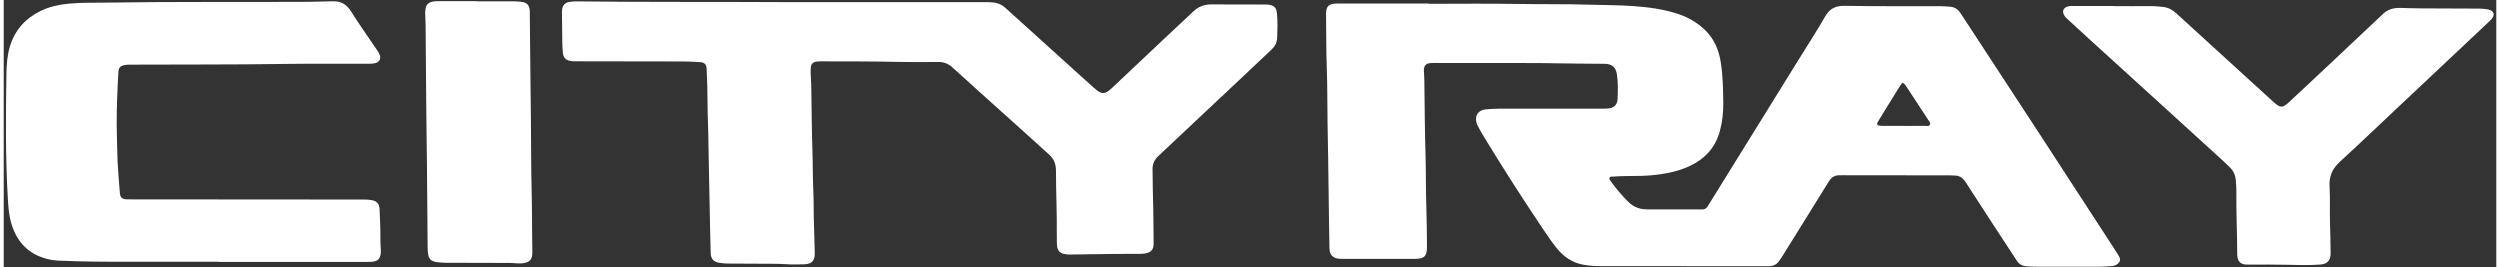
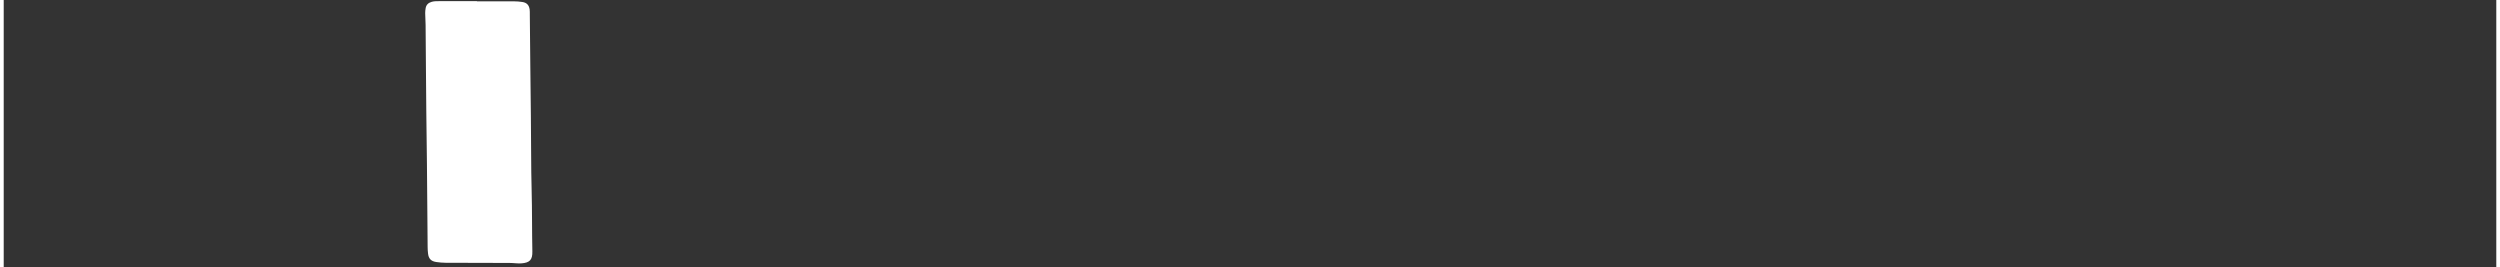
<svg xmlns="http://www.w3.org/2000/svg" width="337px" height="36px" viewBox="0 0 336 36" version="1.1">
  <rect x="0" y="0" width="336" height="36" fill="#333333" stroke="none" />
  <g id="surface1">
-     <path style=" stroke:none;fill-rule:nonzero;fill:rgb(100%,100%,100%);fill-opacity:1;" d="M 256.102 16.965 L 256.102 16.973 C 257.07 16.973 258.043 16.98 259.012 16.969 C 259.238 16.969 259.531 17.062 259.656 16.797 C 259.773 16.547 259.547 16.352 259.422 16.156 C 258.676 15.004 257.918 13.852 257.16 12.703 C 256.898 12.305 256.645 11.902 256.371 11.512 C 256.059 11.078 255.938 11.086 255.66 11.52 C 255.312 12.062 254.98 12.609 254.645 13.16 C 253.996 14.203 253.344 15.246 252.711 16.301 C 252.406 16.801 252.492 16.93 253.082 16.961 C 253.172 16.965 253.266 16.965 253.355 16.965 C 254.27 16.965 255.188 16.965 256.102 16.965 Z M 192.098 0.516 C 196.02 0.516 199.945 0.465 203.871 0.531 C 207.207 0.586 210.543 0.531 213.879 0.633 C 215.84 0.691 217.805 0.684 219.758 0.828 C 221.793 0.98 223.809 1.242 225.75 1.895 C 227.035 2.324 228.191 2.992 229.195 3.91 C 230.516 5.121 231.191 6.656 231.461 8.398 C 231.746 10.223 231.777 12.062 231.797 13.902 C 231.812 15.176 231.672 16.438 231.336 17.668 C 230.742 19.871 229.348 21.402 227.312 22.363 C 225.648 23.145 223.871 23.469 222.051 23.633 C 220.367 23.785 218.676 23.664 216.996 23.805 C 216.801 23.824 216.551 23.734 216.457 23.973 C 216.387 24.16 216.551 24.316 216.656 24.465 C 217.355 25.438 218.133 26.344 218.973 27.191 C 219.668 27.891 220.523 28.219 221.504 28.223 C 223.559 28.227 225.613 28.23 227.668 28.23 C 228.09 28.23 228.512 28.219 228.934 28.23 C 229.281 28.242 229.52 28.105 229.699 27.805 C 230.164 27.035 230.652 26.273 231.125 25.508 C 234.805 19.57 238.488 13.633 242.168 7.695 C 243.289 5.883 244.457 4.094 245.516 2.246 C 246.117 1.195 246.887 0.773 248.102 0.789 C 252.445 0.852 256.793 0.832 261.141 0.84 C 261.543 0.84 261.945 0.871 262.348 0.902 C 262.961 0.949 263.418 1.23 263.754 1.742 C 264.164 2.375 264.582 3 264.996 3.629 C 268.129 8.414 271.262 13.195 274.387 17.984 C 277.871 23.328 281.348 28.676 284.824 34.023 C 284.941 34.207 285.062 34.395 285.164 34.59 C 285.375 35.016 285.293 35.32 284.914 35.602 C 284.688 35.77 284.422 35.848 284.145 35.867 C 283.594 35.906 283.047 35.953 282.496 35.953 C 279.676 35.961 276.848 35.953 274.027 35.953 C 273.566 35.953 273.109 35.926 272.652 35.895 C 272.121 35.855 271.703 35.637 271.406 35.195 C 270.688 34.105 269.973 33.016 269.258 31.922 C 267.66 29.473 266.059 27.031 264.48 24.57 C 264.109 23.992 263.652 23.656 262.957 23.66 C 262.719 23.664 262.48 23.637 262.242 23.637 C 257.457 23.629 252.672 23.625 247.887 23.621 C 247.754 23.621 247.629 23.629 247.5 23.625 C 246.855 23.609 246.383 23.879 246.043 24.434 C 245.059 26.031 244.066 27.621 243.074 29.211 C 241.926 31.055 240.785 32.898 239.637 34.738 C 239.508 34.941 239.367 35.133 239.219 35.32 C 238.938 35.668 238.566 35.844 238.121 35.875 C 237.977 35.883 237.828 35.883 237.684 35.883 C 230.234 35.883 222.789 35.879 215.344 35.875 C 214.555 35.875 213.773 35.832 212.992 35.695 C 211.457 35.434 210.281 34.613 209.332 33.434 C 208.711 32.66 208.145 31.844 207.594 31.02 C 204.762 26.809 202.02 22.539 199.391 18.199 C 199.152 17.805 198.934 17.402 198.715 16.996 C 198.645 16.871 198.59 16.73 198.547 16.59 C 198.25 15.617 198.75 14.84 199.762 14.746 C 200.398 14.684 201.043 14.652 201.684 14.648 C 206.176 14.645 210.672 14.648 215.164 14.648 C 215.531 14.648 215.898 14.652 216.266 14.625 C 217.027 14.566 217.512 14.129 217.547 13.371 C 217.598 12.27 217.625 11.164 217.465 10.066 C 217.316 9.055 216.84 8.625 215.801 8.602 C 214.445 8.574 213.09 8.598 211.73 8.566 C 205.57 8.434 199.41 8.52 193.25 8.488 C 192.957 8.488 192.66 8.48 192.367 8.5 C 191.719 8.539 191.453 8.828 191.438 9.48 C 191.438 9.594 191.453 9.703 191.457 9.812 C 191.473 10.145 191.496 10.473 191.5 10.805 C 191.551 14.207 191.559 17.613 191.664 21.016 C 191.73 23.316 191.688 25.617 191.77 27.914 C 191.836 29.699 191.84 31.484 191.855 33.27 C 191.867 34.512 191.504 34.887 190.258 34.891 C 186.977 34.898 183.695 34.895 180.41 34.895 C 180.246 34.895 180.078 34.891 179.918 34.871 C 179.145 34.766 178.746 34.324 178.715 33.547 C 178.711 33.508 178.711 33.473 178.711 33.438 C 178.676 31.098 178.625 28.762 178.605 26.426 C 178.574 23.098 178.508 19.766 178.453 16.438 C 178.414 14.027 178.441 11.613 178.352 9.207 C 178.262 6.797 178.285 4.383 178.254 1.977 C 178.242 0.836 178.578 0.484 179.719 0.48 C 183.844 0.477 187.973 0.48 192.098 0.48 Z M 192.098 0.516 " />
-     <path style=" stroke:none;fill-rule:nonzero;fill:rgb(100%,100%,100%);fill-opacity:1;" d="M 104.902 0.285 C 114.07 0.285 123.238 0.285 132.406 0.285 C 132.773 0.285 133.141 0.305 133.504 0.348 C 134.09 0.422 134.582 0.656 135.02 1.055 C 138.355 4.078 141.695 7.09 145.035 10.105 C 145.703 10.707 146.367 11.312 147.043 11.91 C 148.02 12.773 148.441 12.762 149.391 11.863 C 152.078 9.332 154.762 6.797 157.449 4.266 C 158.398 3.371 159.367 2.496 160.305 1.59 C 161 0.91 161.812 0.59 162.781 0.594 C 165.223 0.609 167.66 0.605 170.098 0.609 C 170.227 0.609 170.355 0.613 170.484 0.629 C 171.246 0.727 171.559 1.02 171.633 1.789 C 171.738 2.887 171.707 3.992 171.664 5.098 C 171.641 5.734 171.363 6.254 170.895 6.691 C 169.445 8.043 168.012 9.414 166.566 10.773 C 165.109 12.145 163.645 13.512 162.188 14.883 C 160.004 16.934 157.828 18.988 155.645 21.035 C 155.129 21.512 154.863 22.07 154.863 22.785 C 154.875 24.66 154.918 26.539 154.965 28.414 C 155.004 29.867 154.973 31.32 155.008 32.777 C 155.035 33.738 154.574 34.051 153.805 34.176 C 153.551 34.219 153.293 34.219 153.035 34.219 C 151.953 34.227 150.871 34.219 149.789 34.23 C 147.809 34.25 145.832 34.281 143.852 34.309 C 143.539 34.312 143.23 34.293 142.922 34.23 C 142.41 34.129 142.117 33.816 142.016 33.316 C 141.98 33.156 141.973 32.988 141.969 32.82 C 141.957 32.418 141.953 32.012 141.957 31.609 C 141.984 28.738 141.848 25.871 141.844 23 C 141.844 22.145 141.582 21.422 140.93 20.844 C 139.691 19.742 138.48 18.625 137.25 17.52 C 135.641 16.066 134.023 14.625 132.414 13.176 C 130.898 11.812 129.379 10.453 127.875 9.078 C 127.328 8.582 126.73 8.344 125.984 8.355 C 124.094 8.379 122.203 8.379 120.316 8.34 C 117.016 8.266 113.715 8.281 110.414 8.27 C 110.141 8.27 109.863 8.262 109.594 8.297 C 109.059 8.375 108.816 8.641 108.789 9.184 C 108.77 9.621 108.766 10.066 108.805 10.508 C 108.852 11.074 108.859 11.645 108.867 12.215 C 108.914 14.977 108.926 17.734 109.02 20.492 C 109.078 22.133 109.047 23.77 109.125 25.402 C 109.207 27.133 109.164 28.863 109.234 30.59 C 109.285 31.77 109.285 32.945 109.328 34.121 C 109.367 35.141 108.922 35.605 107.883 35.629 C 107.039 35.652 106.191 35.664 105.352 35.609 C 104.125 35.535 102.895 35.562 101.668 35.547 C 100.328 35.535 98.988 35.527 97.652 35.527 C 97.246 35.527 96.848 35.484 96.449 35.422 C 95.691 35.309 95.324 34.879 95.301 34.113 C 95.273 33.102 95.254 32.09 95.227 31.078 C 95.145 28.285 95.141 25.484 95.059 22.691 C 95 20.688 95.016 18.68 94.938 16.676 C 94.867 14.945 94.883 13.219 94.84 11.488 C 94.824 10.754 94.793 10.02 94.754 9.281 C 94.723 8.684 94.473 8.414 93.871 8.375 C 93.082 8.324 92.297 8.289 91.508 8.285 C 86.723 8.273 81.938 8.266 77.148 8.262 C 76.875 8.258 76.598 8.27 76.328 8.207 C 75.742 8.066 75.441 7.746 75.379 7.141 C 75.336 6.684 75.305 6.227 75.297 5.766 C 75.273 4.461 75.266 3.152 75.254 1.848 C 75.25 1.664 75.25 1.477 75.27 1.297 C 75.332 0.723 75.676 0.355 76.242 0.258 C 76.641 0.191 77.047 0.18 77.449 0.188 C 86.602 0.297 95.75 0.23 104.902 0.285 Z M 104.902 0.285 " />
-     <path style=" stroke:none;fill-rule:nonzero;fill:rgb(100%,100%,100%);fill-opacity:1;" d="M 28.922 35.285 C 24.211 35.285 19.496 35.297 14.785 35.285 C 12.805 35.277 10.824 35.262 8.844 35.184 C 7.879 35.148 6.906 35.168 5.949 34.93 C 3.426 34.309 1.832 32.723 1.066 30.254 C 0.719 29.141 0.625 27.98 0.559 26.828 C 0.23 21.203 0.281 15.57 0.367 9.941 C 0.387 8.695 0.473 7.438 0.844 6.23 C 1.523 4.031 2.934 2.469 4.98 1.469 C 6.586 0.688 8.316 0.488 10.059 0.406 C 11.27 0.352 12.48 0.375 13.691 0.355 C 22.84 0.207 31.992 0.297 41.141 0.246 C 42.055 0.238 42.973 0.207 43.891 0.184 C 44.016 0.18 44.145 0.191 44.273 0.184 C 45.406 0.105 46.203 0.547 46.824 1.539 C 47.895 3.254 49.074 4.898 50.207 6.574 C 50.395 6.844 50.586 7.117 50.695 7.438 C 50.855 7.902 50.684 8.277 50.227 8.457 C 49.879 8.598 49.512 8.594 49.145 8.594 C 45.309 8.602 41.477 8.566 37.645 8.621 C 30.77 8.723 23.895 8.68 17.016 8.715 C 16.758 8.715 16.504 8.723 16.25 8.777 C 15.715 8.895 15.496 9.129 15.461 9.68 C 15.43 10.23 15.395 10.781 15.371 11.332 C 15.262 13.723 15.18 16.113 15.262 18.504 C 15.301 19.625 15.297 20.75 15.355 21.867 C 15.43 23.262 15.543 24.656 15.664 26.047 C 15.715 26.637 15.969 26.84 16.559 26.867 C 16.801 26.879 17.039 26.875 17.277 26.875 C 27.672 26.883 38.07 26.891 48.469 26.898 C 48.836 26.898 49.203 26.906 49.566 26.969 C 50.289 27.09 50.621 27.441 50.664 28.188 C 50.703 28.902 50.727 29.621 50.754 30.336 C 50.801 31.496 50.746 32.656 50.84 33.812 C 50.855 34.047 50.812 34.293 50.75 34.523 C 50.656 34.887 50.414 35.125 50.039 35.219 C 49.68 35.309 49.316 35.309 48.949 35.309 C 42.273 35.309 35.598 35.309 28.922 35.309 Z M 28.922 35.285 " />
-     <path style=" stroke:none;fill-rule:nonzero;fill:rgb(100%,100%,100%);fill-opacity:1;" d="M 284.445 0.828 C 286.094 0.828 287.746 0.84 289.398 0.824 C 289.965 0.82 290.531 0.883 291.098 0.938 C 291.777 1.004 292.348 1.328 292.852 1.785 C 294.113 2.934 295.375 4.086 296.637 5.238 C 299.348 7.711 302.062 10.184 304.777 12.66 C 305.227 13.066 305.668 13.48 306.121 13.883 C 306.273 14.012 306.438 14.133 306.609 14.242 C 306.898 14.422 307.199 14.43 307.484 14.227 C 307.664 14.098 307.848 13.969 308.004 13.82 C 309.59 12.344 311.172 10.863 312.754 9.383 C 315.324 6.965 317.891 4.551 320.457 2.133 C 320.512 2.086 320.574 2.039 320.621 1.984 C 321.285 1.277 322.129 1.047 323.066 1.066 C 324 1.086 324.934 1.125 325.867 1.129 C 328.453 1.148 331.039 1.156 333.625 1.16 C 334.027 1.16 334.43 1.191 334.828 1.262 C 335.027 1.301 335.219 1.359 335.387 1.477 C 335.652 1.664 335.715 1.902 335.594 2.203 C 335.484 2.465 335.293 2.664 335.09 2.852 C 332.109 5.66 329.125 8.465 326.145 11.27 C 324.938 12.406 323.734 13.535 322.531 14.668 C 320 17.043 317.496 19.445 314.934 21.785 C 313.918 22.715 313.445 23.75 313.523 25.141 C 313.617 26.754 313.535 28.379 313.582 29.996 C 313.625 31.375 313.66 32.754 313.668 34.133 C 313.668 35.137 313.223 35.598 312.207 35.668 C 310.668 35.77 309.129 35.73 307.59 35.688 C 306.016 35.645 304.438 35.672 302.859 35.668 C 302.641 35.668 302.418 35.672 302.199 35.656 C 301.586 35.609 301.223 35.285 301.109 34.68 C 301.082 34.539 301.078 34.387 301.078 34.242 C 301.07 31.465 300.934 28.688 300.961 25.91 C 300.969 25.355 300.934 24.809 300.883 24.258 C 300.82 23.578 300.551 23.012 300.078 22.551 C 299.504 21.984 298.906 21.438 298.309 20.895 C 295.977 18.766 293.637 16.641 291.301 14.516 C 287.973 11.488 284.645 8.465 281.316 5.438 C 280.281 4.5 279.258 3.551 278.23 2.605 C 278.027 2.422 277.828 2.227 277.707 1.973 C 277.477 1.504 277.645 1.098 278.129 0.91 C 278.414 0.801 278.707 0.805 279 0.805 C 280.816 0.805 282.629 0.805 284.445 0.805 Z M 284.445 0.828 " />
    <path style=" stroke:none;fill-rule:nonzero;fill:rgb(100%,100%,100%);fill-opacity:1;" d="M 63.793 0.184 C 65.461 0.184 67.133 0.188 68.801 0.18 C 69.168 0.18 69.531 0.211 69.895 0.266 C 70.488 0.348 70.809 0.668 70.895 1.27 C 70.926 1.488 70.918 1.711 70.918 1.93 C 70.973 6.512 70.996 11.094 71.062 15.676 C 71.109 19.008 71.074 22.34 71.164 25.668 C 71.238 28.41 71.203 31.152 71.262 33.891 C 71.289 35.043 70.891 35.414 69.801 35.5 C 69.266 35.539 68.738 35.445 68.207 35.445 C 65.328 35.441 62.449 35.426 59.57 35.422 C 59.145 35.418 58.723 35.383 58.309 35.32 C 57.605 35.215 57.277 34.875 57.199 34.168 C 57.164 33.875 57.145 33.582 57.145 33.289 C 57.129 31.98 57.121 30.676 57.113 29.367 C 57.086 24.562 57.027 19.762 56.965 14.961 C 56.914 11.094 56.918 7.23 56.871 3.367 C 56.863 2.832 56.824 2.301 56.816 1.77 C 56.812 1.551 56.84 1.328 56.875 1.109 C 56.953 0.645 57.246 0.371 57.695 0.246 C 58.02 0.156 58.348 0.156 58.676 0.156 C 60.383 0.156 62.086 0.156 63.793 0.156 Z M 63.793 0.184 " />
  </g>
</svg>